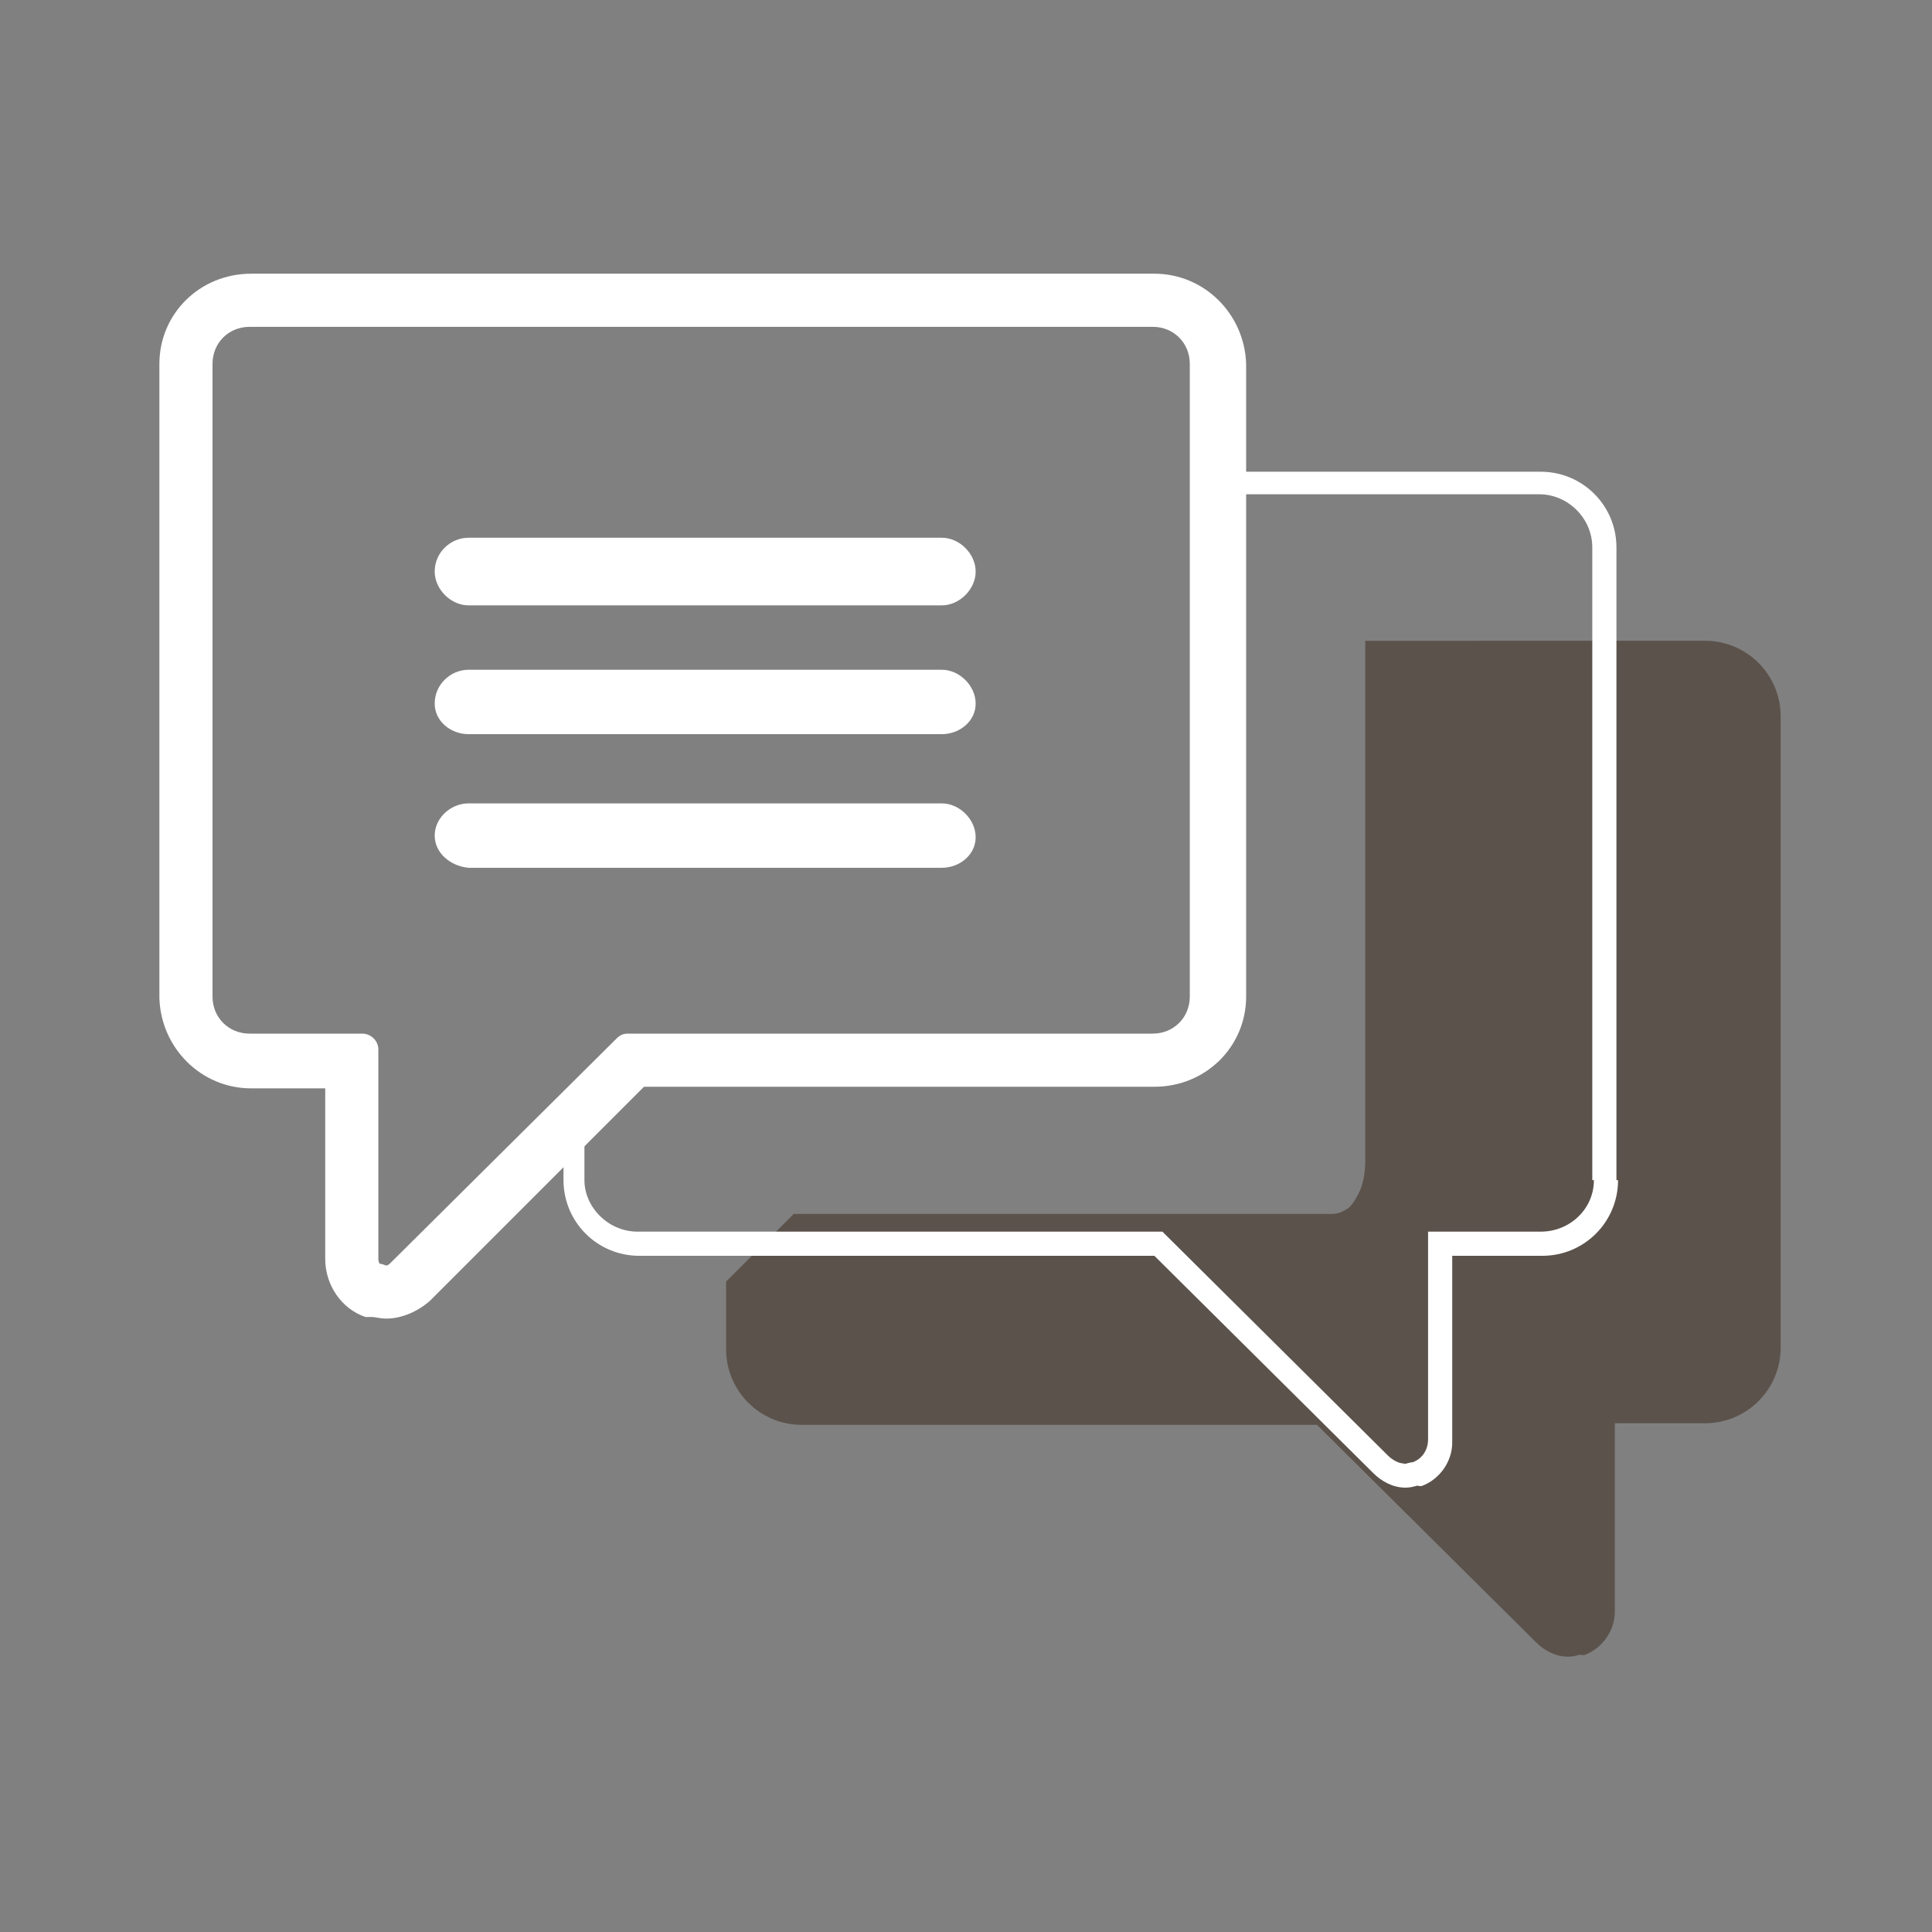
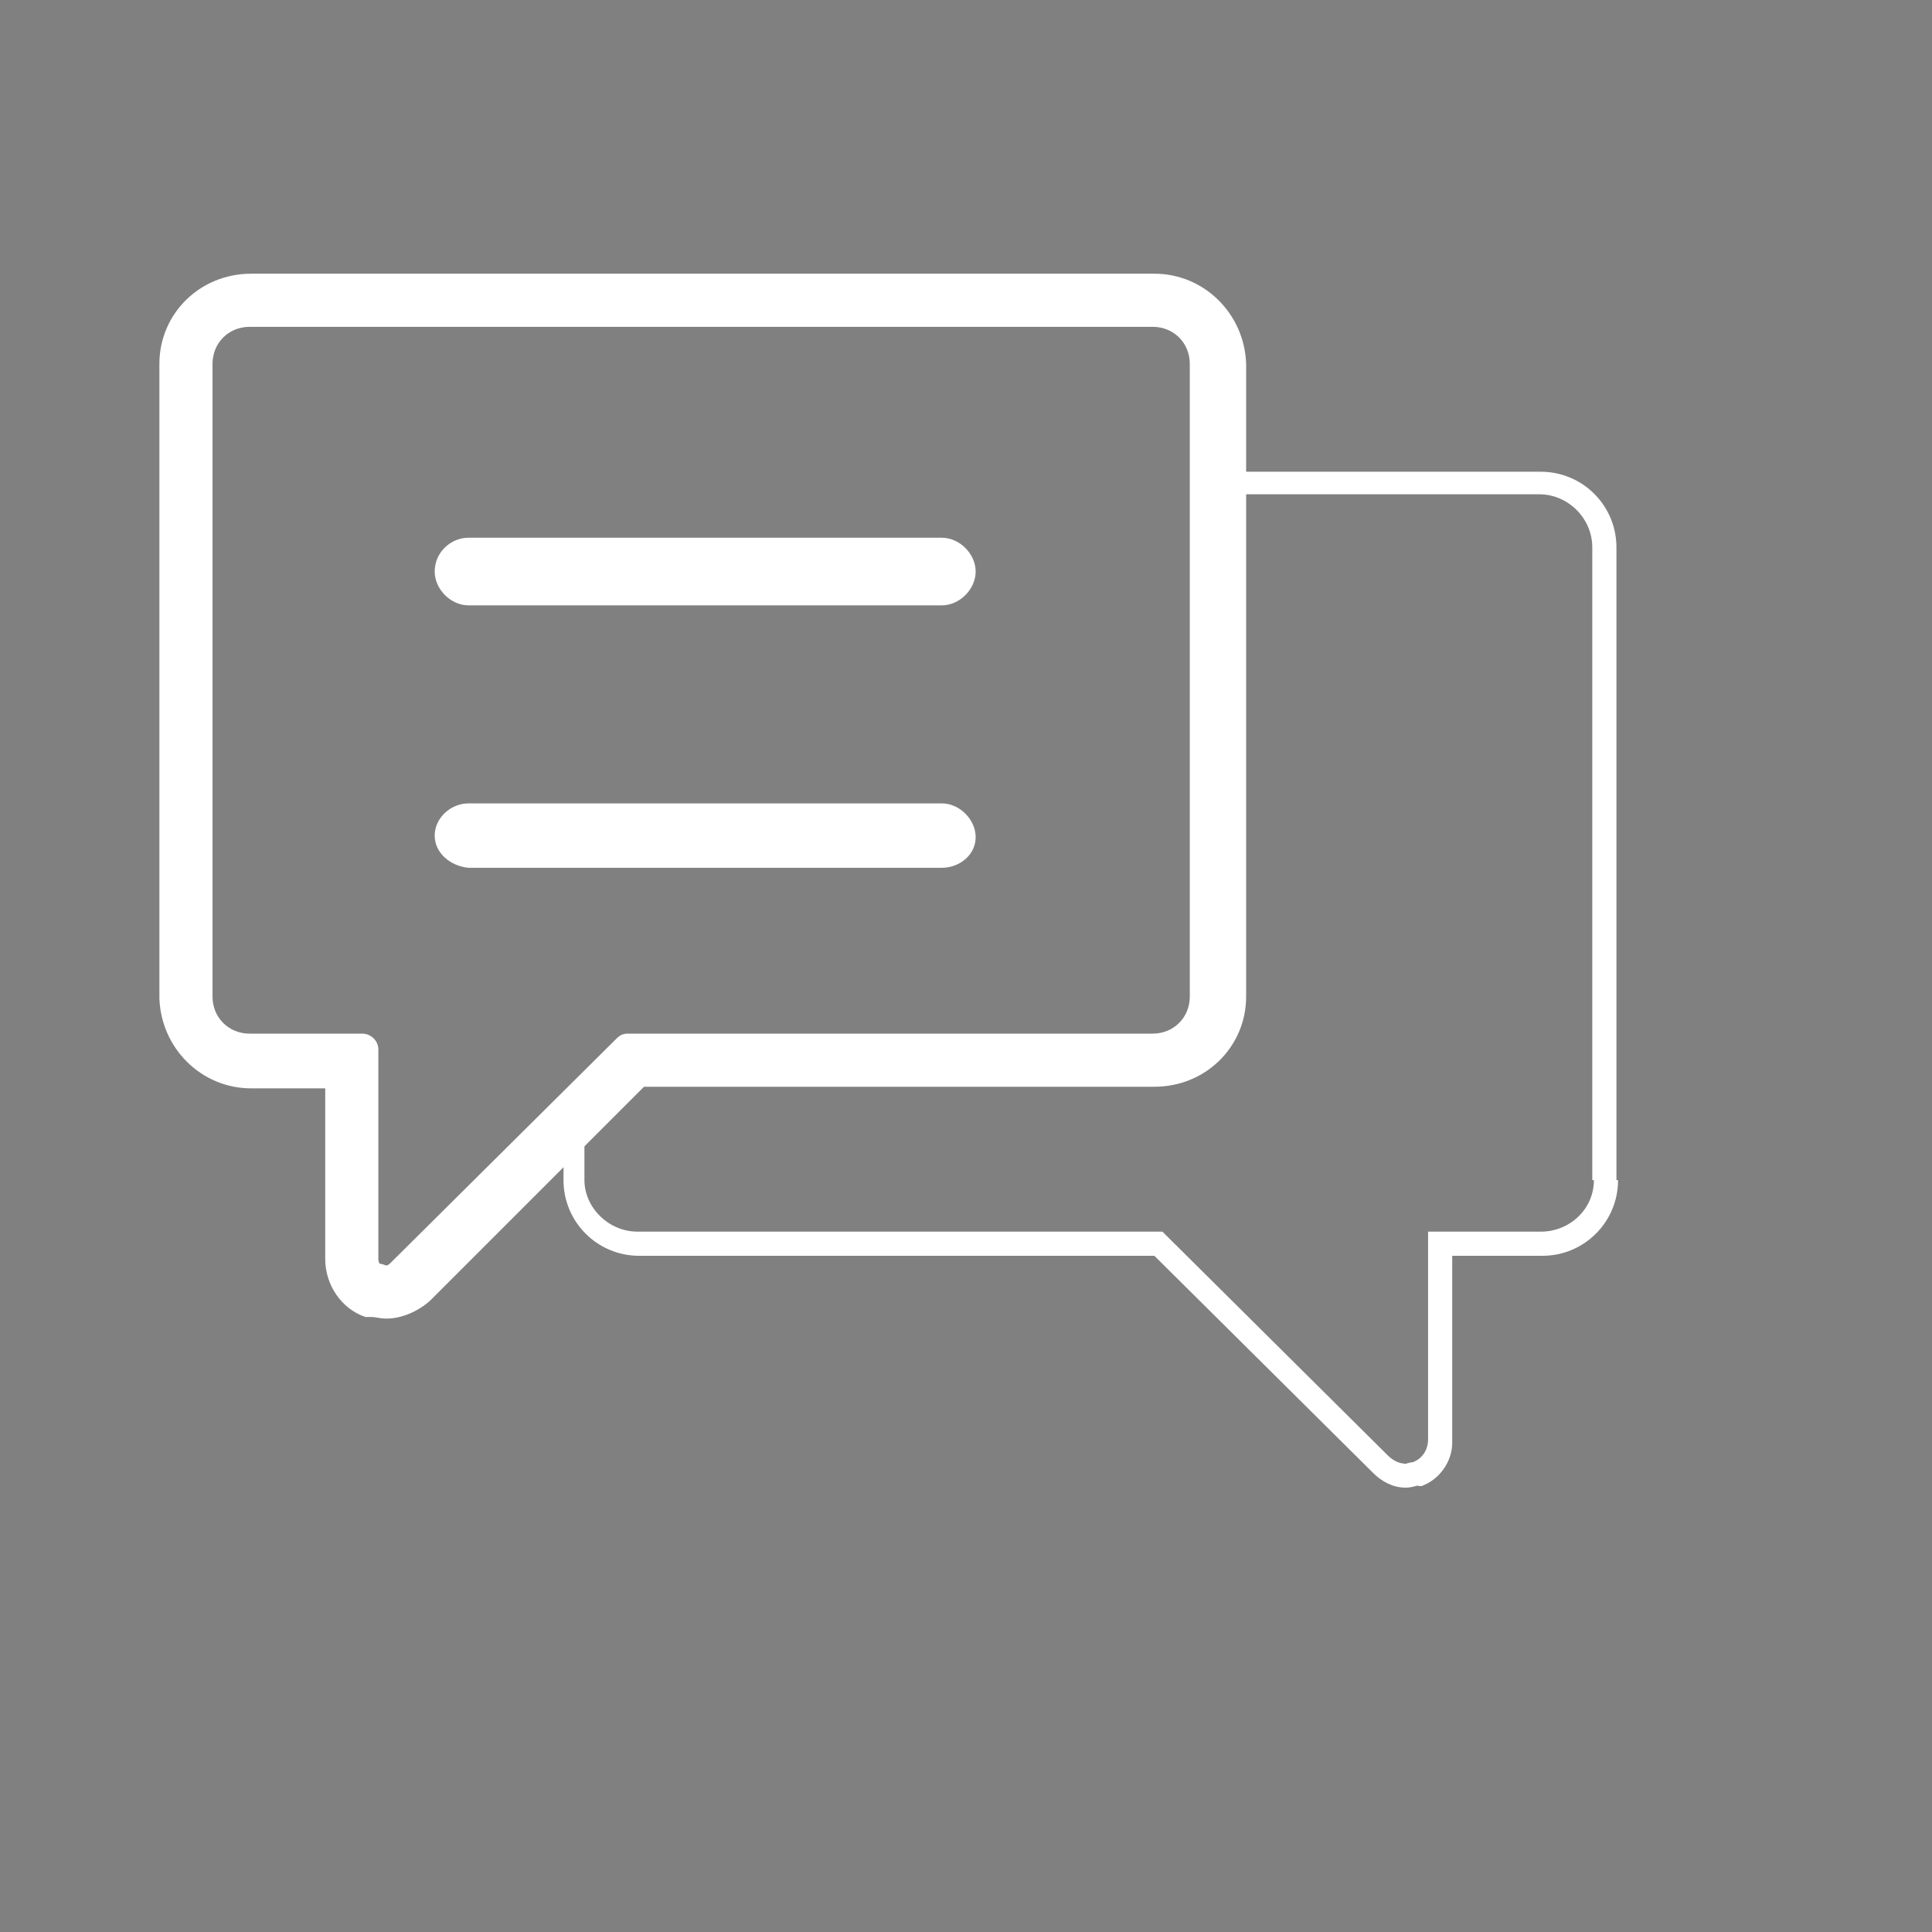
<svg xmlns="http://www.w3.org/2000/svg" version="1.1" id="Calque_1" x="0px" y="0px" viewBox="0 0 120 120" style="enable-background:new 0 0 120 120;" xml:space="preserve">
  <rect x="0" y="0" width="120" height="120" fill="#808080" stroke="none" />
  <style type="text/css">
	.st0{opacity:0.5;}
	.st1{fill:#362316;}
	.st2{fill:#FFFFFF;}
</style>
  <g>
    <g class="st0">
-       <path class="st1" d="M109.9,83.8h0.7V44.5c0-2.6-2.1-4.7-4.7-4.7H84.8v32.1l0,0.1c0,0.3,0,1.3-0.4,2.1c-0.2,0.4-0.4,0.7-0.6,0.9    c-0.3,0.2-0.6,0.4-1.1,0.4H49.3l-4.2,4.2v4.2c0,2.6,2.1,4.7,4.7,4.7h32l13.6,13.5l0,0c0.5,0.5,1.2,0.9,2,0.9    c0.5,0,0.8-0.2,0.8-0.1h0.1l0.1,0c1.1-0.4,1.9-1.5,1.9-2.7V88.4h5.6c2.6,0,4.7-2.1,4.7-4.7" />
-     </g>
+       </g>
    <g>
      <g>
        <path class="st2" d="M99.7,73.3h0.7V34c0-2.6-2.1-4.7-4.7-4.7H74.6v32.1l0,0.1c0,0.3,0,1.3-0.4,2.1c-0.2,0.4-0.4,0.7-0.6,0.9     c-0.3,0.2-0.6,0.4-1.1,0.4H39.1L35,69.1v4.2c0,2.6,2.1,4.7,4.7,4.7h32l13.6,13.5l0,0c0.5,0.5,1.2,0.9,2,0.9     c0.5,0,0.8-0.2,0.8-0.1h0.1l0.1,0c1.1-0.4,1.9-1.5,1.9-2.7V78h5.6c2.6,0,4.7-2.1,4.7-4.7H99c0,1.8-1.5,3.2-3.3,3.2h-7v12.9     c0,0.7-0.4,1.2-0.9,1.4l0.2,0.7v-0.7c-0.5,0-0.8,0.2-0.8,0.1c-0.3,0-0.7-0.2-1-0.5l-14-13.9H39.6c-1.8,0-3.3-1.5-3.3-3.2v-3.6     l3.5-3.5l-0.5-0.5v0.7h33.1c0.8,0,1.5-0.3,2-0.7c0.8-0.6,1.1-1.5,1.3-2.3c0.2-0.8,0.2-1.5,0.2-1.8l0-0.2l-0.7,0h0.7V30.7h19.7     c1.8,0,3.3,1.5,3.3,3.3v39.3" />
      </g>
      <g>
        <path class="st2" d="M15.5,18.6v-0.7h56.1c2.6,0,4.7,2.1,4.7,4.7v39.3c0,2.6-2.1,4.7-4.7,4.7h-32L26,80.1l0,0     c-0.5,0.5-1.2,0.9-2,0.9c-0.5,0-0.8-0.2-0.8-0.1H23l-0.1,0c-1.1-0.4-1.9-1.5-1.9-2.7V66.6h-5.6c-2.6,0-4.7-2.1-4.7-4.7V22.6     c0-2.6,2.1-4.7,4.7-4.7v1.4c-1.8,0-3.3,1.5-3.3,3.3v39.3c0,1.8,1.5,3.2,3.3,3.3h7v12.9c0,0.7,0.4,1.2,0.9,1.4l-0.2,0.7v-0.7     c0.5,0,0.8,0.2,0.8,0.1c0.3,0,0.7-0.2,1-0.5l14-13.9h32.6c1.8,0,3.3-1.5,3.3-3.3V22.6c0-1.8-1.5-3.3-3.3-3.3H15.5" />
      </g>
      <g>
        <path class="st2" d="M24,81.9c-0.4,0-0.7-0.1-0.9-0.1h0c-0.1,0-0.2,0-0.3,0l-0.1,0c-1.5-0.5-2.5-2-2.5-3.6V67.6h-4.6     c-3.1,0-5.6-2.5-5.7-5.6V22.6c0-3.1,2.5-5.6,5.7-5.6h56.1c3.1,0,5.6,2.5,5.7,5.6v39.3c0,3.1-2.5,5.6-5.7,5.6H40L26.7,80.8     c0,0,0,0,0,0C25.9,81.5,24.9,81.9,24,81.9z M23.6,81.7L23.6,81.7L23.6,81.7z M23.6,81.7C23.6,81.7,23.6,81.7,23.6,81.7     C23.6,81.7,23.6,81.7,23.6,81.7z M23.6,81.7C23.6,81.7,23.6,81.7,23.6,81.7C23.6,81.7,23.6,81.7,23.6,81.7z M23.6,81.7     C23.6,81.7,23.6,81.7,23.6,81.7C23.6,81.7,23.6,81.7,23.6,81.7z M23.6,81.7C23.6,81.7,23.6,81.7,23.6,81.7     C23.6,81.7,23.6,81.7,23.6,81.7z M23.6,81.7L23.6,81.7L23.6,81.7z M23.6,81.7L23.6,81.7L23.6,81.7z M23.6,81.7     C23.6,81.7,23.6,81.7,23.6,81.7C23.6,81.7,23.6,81.7,23.6,81.7z M23.6,78.5c0.2,0,0.3,0.1,0.4,0.1c0.1,0,0.2-0.1,0.3-0.2l14-13.9     c0.2-0.2,0.4-0.3,0.7-0.3h32.6c1.3,0,2.3-1,2.3-2.3V22.6c0-1.3-1-2.3-2.3-2.3H15.5c-1.3,0-2.3,1-2.3,2.3v39.3     c0,1.3,1,2.3,2.3,2.3h7c0.5,0,1,0.4,1,1v12.9C23.5,78.3,23.5,78.4,23.6,78.5z" />
      </g>
      <g>
-         <path class="st2" d="M29.1,41.6h29.4c1.1,0,2.1,1,2.1,2.1c0,1.1-1,1.9-2.1,1.9H29.1c-1.1,0-2.1-0.8-2.1-1.9     C27,42.5,28,41.6,29.1,41.6" />
-       </g>
+         </g>
      <g>
        <path class="st2" d="M29.1,33.4h29.4c1.1,0,2.1,1,2.1,2.1c0,1.1-1,2.1-2.1,2.1H29.1c-1.1,0-2.1-1-2.1-2.1     C27,34.3,28,33.4,29.1,33.4" />
      </g>
      <g>
        <path class="st2" d="M29.1,49.9h29.4c1.1,0,2.1,1,2.1,2.1c0,1.1-1,1.9-2.1,1.9H29.1C28,53.8,27,53,27,51.9     C27,50.8,28,49.9,29.1,49.9" />
      </g>
    </g>
  </g>
</svg>